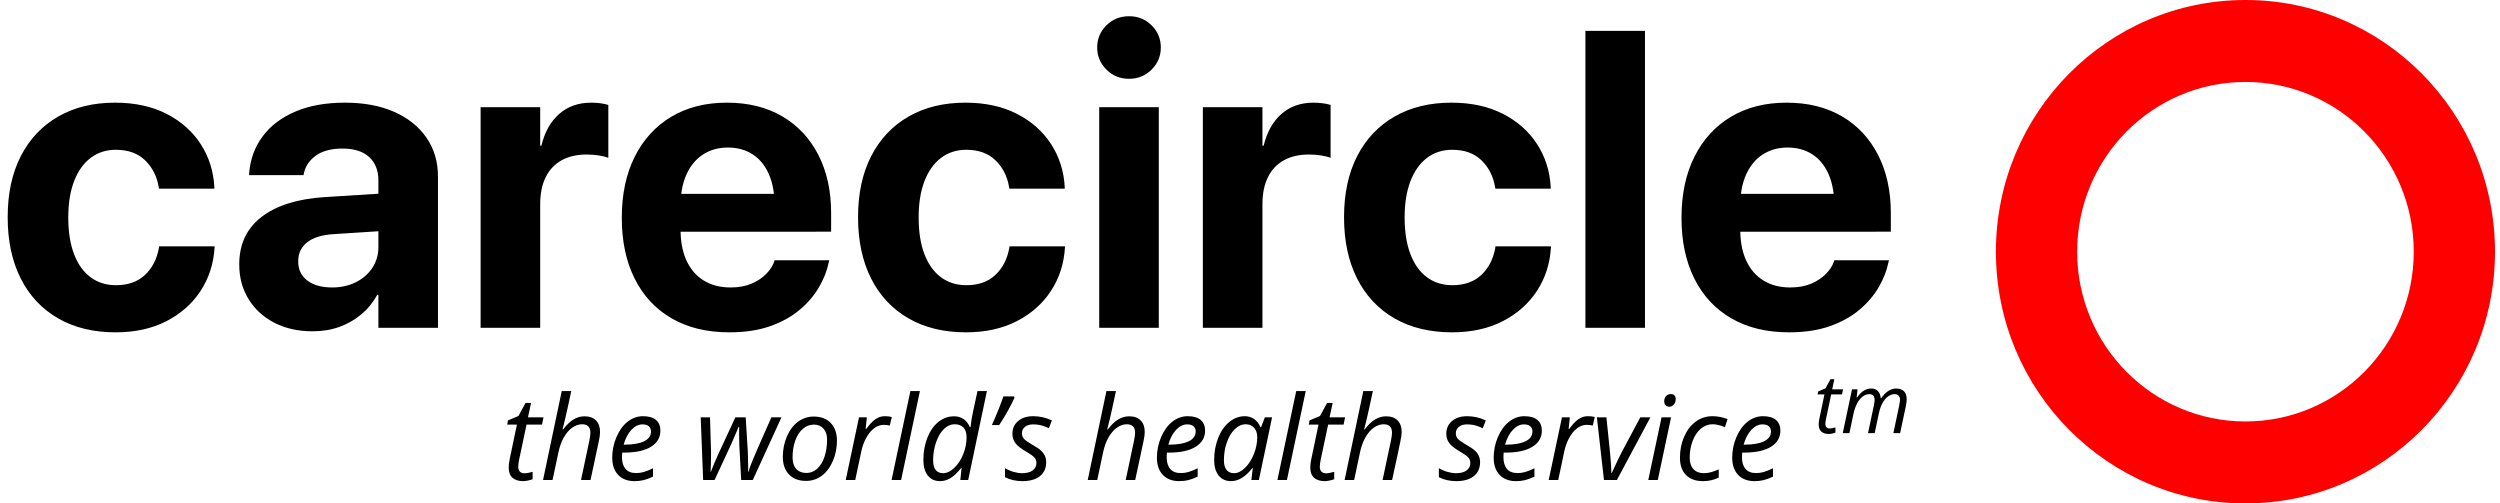
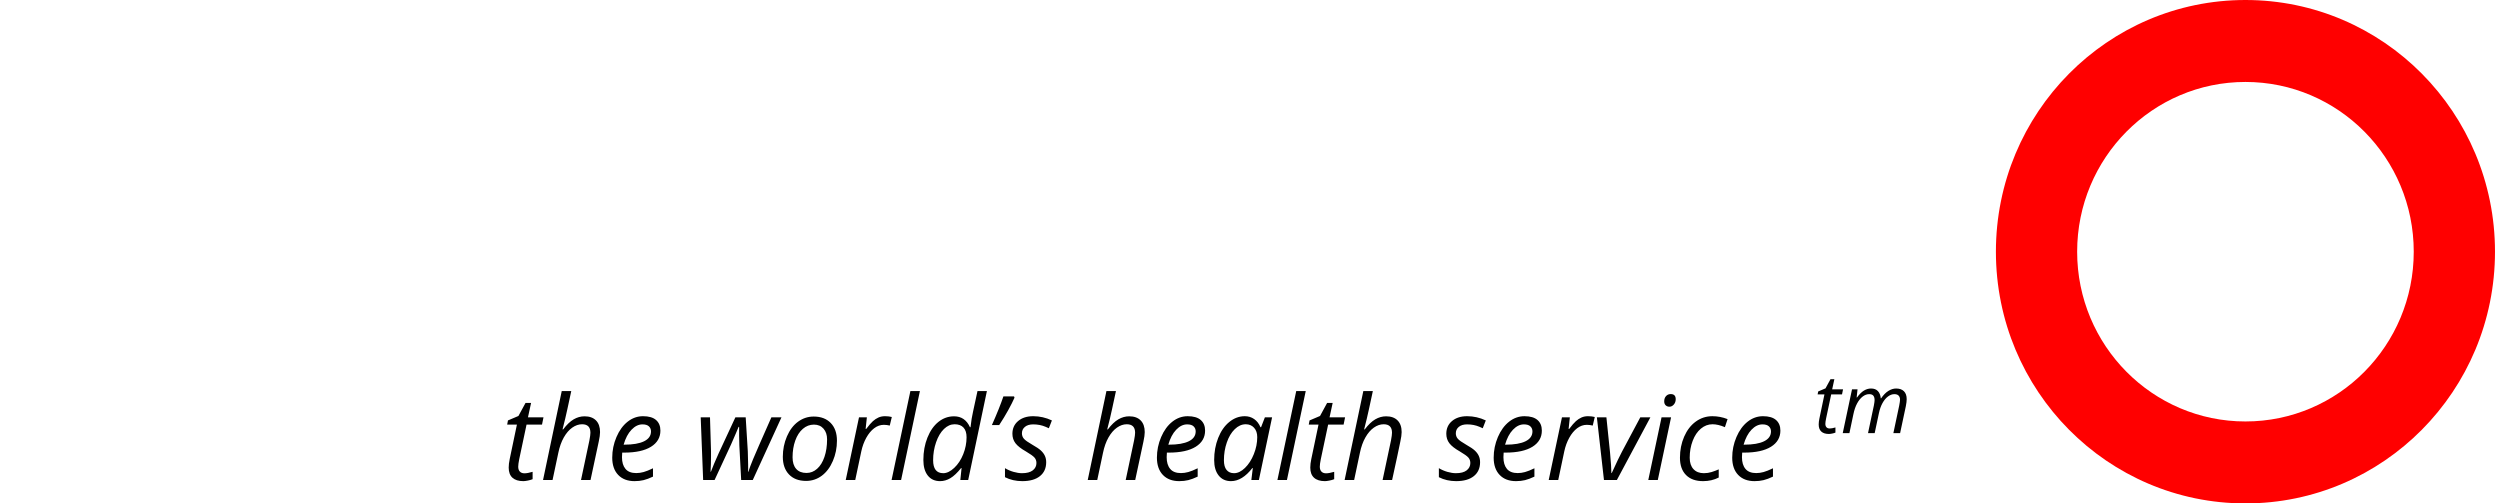
<svg xmlns="http://www.w3.org/2000/svg" width="293" height="59" viewBox="0 0 293 59" fill="none">
-   <path d="M13.55 38.949C15.829 38.949 17.818 38.511 19.516 37.635C21.213 36.758 22.548 35.572 23.521 34.077C24.493 32.582 25.035 30.893 25.147 29.012V28.867H18.643L18.619 29.084C18.38 30.387 17.834 31.436 16.981 32.232C16.128 33.028 15 33.426 13.597 33.426C12.45 33.426 11.457 33.116 10.62 32.497C9.784 31.878 9.138 30.978 8.684 29.796C8.229 28.614 8.002 27.179 8.002 25.491V25.467C8.002 23.826 8.229 22.416 8.684 21.234C9.138 20.052 9.784 19.143 10.62 18.508C11.457 17.873 12.442 17.555 13.574 17.555C15.024 17.555 16.172 17.97 17.017 18.798C17.862 19.626 18.388 20.659 18.595 21.897L18.643 22.114H25.123V21.945C25.027 20.08 24.497 18.4 23.533 16.904C22.568 15.409 21.233 14.223 19.528 13.347C17.822 12.471 15.805 12.032 13.478 12.032C10.927 12.032 8.708 12.575 6.819 13.66C4.929 14.746 3.471 16.289 2.443 18.291C1.414 20.293 0.9 22.677 0.9 25.442V25.467C0.9 28.232 1.411 30.624 2.431 32.642C3.451 34.66 4.91 36.215 6.807 37.309C8.704 38.402 10.951 38.949 13.55 38.949ZM36.648 38.828C37.78 38.828 38.824 38.656 39.781 38.31C40.737 37.964 41.594 37.474 42.351 36.839C43.108 36.203 43.726 35.444 44.204 34.559H44.348V38.418H51.33V20.691C51.33 18.954 50.88 17.435 49.979 16.133C49.078 14.83 47.815 13.821 46.189 13.106C44.563 12.39 42.642 12.032 40.426 12.032C38.179 12.032 36.238 12.382 34.604 13.082C32.97 13.781 31.695 14.75 30.778 15.988C29.861 17.226 29.339 18.641 29.212 20.233L29.188 20.522H35.572L35.62 20.305C35.795 19.469 36.266 18.778 37.031 18.231C37.796 17.684 38.832 17.411 40.139 17.411C41.51 17.411 42.554 17.745 43.272 18.412C43.989 19.079 44.348 19.983 44.348 21.125L44.347 22.705L38.011 23.103C34.839 23.312 32.384 24.088 30.646 25.43C28.909 26.773 28.04 28.618 28.04 30.966V31.014C28.04 32.525 28.403 33.872 29.128 35.054C29.853 36.236 30.862 37.16 32.153 37.827C33.444 38.495 34.943 38.828 36.648 38.828ZM38.92 33.691C37.708 33.691 36.744 33.422 36.027 32.883C35.309 32.344 34.951 31.601 34.951 30.652V30.604C34.951 29.687 35.301 28.952 36.003 28.397C36.704 27.842 37.724 27.525 39.063 27.444L44.347 27.103L44.348 28.964C44.348 29.864 44.113 30.672 43.642 31.388C43.172 32.103 42.527 32.666 41.706 33.076C40.885 33.486 39.956 33.691 38.92 33.691ZM63.31 38.418V23.947C63.31 22.693 63.525 21.632 63.956 20.763C64.386 19.895 65.007 19.236 65.821 18.786C66.633 18.335 67.614 18.11 68.762 18.11C69.272 18.11 69.75 18.146 70.196 18.219C70.643 18.291 71.009 18.384 71.296 18.496V12.298C71.041 12.217 70.738 12.153 70.388 12.105C70.037 12.056 69.67 12.032 69.288 12.032C67.789 12.032 66.538 12.475 65.534 13.359C64.529 14.243 63.836 15.481 63.453 17.073H63.31V12.563H56.328V38.418H63.31ZM85.476 38.949C87.309 38.949 88.907 38.708 90.27 38.225C91.633 37.743 92.789 37.1 93.737 36.296C94.686 35.492 95.439 34.608 95.997 33.643C96.555 32.678 96.93 31.721 97.121 30.773L97.193 30.507H90.784L90.737 30.652C90.577 31.134 90.274 31.609 89.828 32.075C89.382 32.541 88.808 32.927 88.106 33.233C87.405 33.538 86.576 33.691 85.619 33.691C84.408 33.691 83.364 33.422 82.487 32.883C81.61 32.344 80.937 31.569 80.466 30.556C80.048 29.655 79.816 28.59 79.77 27.359L79.765 27.156L97.408 27.155V24.984C97.408 22.379 96.91 20.104 95.913 18.159C94.917 16.213 93.506 14.706 91.681 13.636C89.856 12.567 87.692 12.032 85.189 12.032C82.686 12.032 80.514 12.583 78.673 13.684C76.832 14.786 75.405 16.346 74.393 18.364C73.381 20.381 72.874 22.765 72.874 25.515V25.539C72.874 28.288 73.381 30.668 74.393 32.678C75.405 34.688 76.852 36.236 78.733 37.321C80.614 38.406 82.862 38.949 85.476 38.949ZM90.704 22.718H79.846L79.9 22.328C80.016 21.619 80.205 20.981 80.466 20.414C80.937 19.393 81.59 18.617 82.427 18.086C83.264 17.555 84.225 17.29 85.309 17.29C86.392 17.29 87.345 17.547 88.166 18.062C88.987 18.577 89.629 19.345 90.091 20.365C90.348 20.933 90.533 21.576 90.647 22.294L90.704 22.718ZM113.214 38.949C115.493 38.949 117.482 38.511 119.179 37.635C120.877 36.758 122.212 35.572 123.184 34.077C124.157 32.582 124.699 30.893 124.811 29.012V28.867H118.307L118.283 29.084C118.044 30.387 117.498 31.436 116.645 32.232C115.792 33.028 114.664 33.426 113.261 33.426C112.114 33.426 111.121 33.116 110.284 32.497C109.447 31.878 108.802 30.978 108.347 29.796C107.893 28.614 107.666 27.179 107.666 25.491V25.467C107.666 23.826 107.893 22.416 108.347 21.234C108.802 20.052 109.447 19.143 110.284 18.508C111.121 17.873 112.106 17.555 113.237 17.555C114.688 17.555 115.836 17.97 116.681 18.798C117.526 19.626 118.052 20.659 118.259 21.897L118.307 22.114H124.787V21.945C124.692 20.08 124.161 18.4 123.196 16.904C122.232 15.409 120.897 14.223 119.191 13.347C117.486 12.471 115.469 12.032 113.142 12.032C110.591 12.032 108.371 12.575 106.482 13.66C104.593 14.746 103.135 16.289 102.106 18.291C101.078 20.293 100.564 22.677 100.564 25.442V25.467C100.564 28.232 101.074 30.624 102.095 32.642C103.115 34.66 104.573 36.215 106.47 37.309C108.367 38.402 110.615 38.949 113.214 38.949ZM132.319 9.235C133.371 9.235 134.255 8.873 134.973 8.149C135.691 7.426 136.049 6.565 136.049 5.569C136.049 4.556 135.691 3.691 134.973 2.976C134.255 2.26 133.371 1.902 132.319 1.902C131.267 1.902 130.382 2.26 129.665 2.976C128.947 3.691 128.589 4.556 128.589 5.569C128.589 6.565 128.947 7.426 129.665 8.149C130.382 8.873 131.267 9.235 132.319 9.235ZM135.81 38.418V12.563H128.828V38.418H135.81ZM147.957 38.418V23.947C147.957 22.693 148.172 21.632 148.603 20.763C149.033 19.895 149.655 19.236 150.468 18.786C151.28 18.335 152.261 18.11 153.409 18.11C153.919 18.11 154.398 18.146 154.844 18.219C155.29 18.291 155.656 18.384 155.944 18.496V12.298C155.688 12.217 155.386 12.153 155.035 12.105C154.684 12.056 154.317 12.032 153.935 12.032C152.437 12.032 151.185 12.475 150.181 13.359C149.177 14.243 148.484 15.481 148.101 17.073H147.957V12.563H140.975V38.418H147.957ZM170.171 38.949C172.45 38.949 174.439 38.511 176.138 37.635C177.835 36.758 179.17 35.572 180.142 34.077C181.114 32.582 181.657 30.893 181.769 29.012V28.867H175.264L175.241 29.084C175.001 30.387 174.455 31.436 173.603 32.232C172.75 33.028 171.621 33.426 170.219 33.426C169.071 33.426 168.079 33.116 167.242 32.497C166.405 31.878 165.76 30.978 165.305 29.796C164.851 28.614 164.623 27.179 164.623 25.491V25.467C164.623 23.826 164.851 22.416 165.305 21.234C165.76 20.052 166.405 19.143 167.242 18.508C168.079 17.873 169.064 17.555 170.194 17.555C171.646 17.555 172.794 17.97 173.638 18.798C174.483 19.626 175.009 20.659 175.216 21.897L175.264 22.114H181.744V21.945C181.648 20.08 181.118 18.4 180.154 16.904C179.19 15.409 177.855 14.223 176.149 13.347C174.444 12.471 172.427 12.032 170.099 12.032C167.549 12.032 165.329 12.575 163.44 13.66C161.551 14.746 160.092 16.289 159.064 18.291C158.036 20.293 157.522 22.677 157.522 25.442V25.467C157.522 28.232 158.032 30.624 159.053 32.642C160.073 34.66 161.531 36.215 163.428 37.309C165.325 38.402 167.573 38.949 170.171 38.949ZM192.791 38.418V3.615H185.81V38.418H192.791ZM209.673 38.949C211.507 38.949 213.104 38.708 214.468 38.225C215.83 37.743 216.987 37.1 217.935 36.296C218.883 35.492 219.636 34.608 220.194 33.643C220.752 32.678 221.126 31.721 221.318 30.773L221.389 30.507H214.982L214.933 30.652C214.775 31.134 214.471 31.609 214.025 32.075C213.578 32.541 213.005 32.927 212.303 33.233C211.602 33.538 210.773 33.691 209.816 33.691C208.605 33.691 207.561 33.422 206.684 32.883C205.807 32.344 205.134 31.569 204.664 30.556C204.246 29.655 204.013 28.59 203.967 27.359L203.963 27.156L221.605 27.155V24.984C221.605 22.379 221.107 20.104 220.111 18.159C219.114 16.213 217.703 14.706 215.878 13.636C214.053 12.567 211.889 12.032 209.386 12.032C206.883 12.032 204.712 12.583 202.87 13.684C201.029 14.786 199.602 16.346 198.59 18.364C197.578 20.381 197.072 22.765 197.072 25.515V25.539C197.072 28.288 197.578 30.668 198.59 32.678C199.602 34.688 201.048 36.236 202.93 37.321C204.811 38.406 207.059 38.949 209.673 38.949ZM214.902 22.718H204.043L204.097 22.328C204.213 21.619 204.402 20.981 204.664 20.414C205.134 19.393 205.788 18.617 206.625 18.086C207.461 17.555 208.422 17.29 209.506 17.29C210.59 17.29 211.542 17.547 212.363 18.062C213.185 18.577 213.826 19.345 214.289 20.365C214.544 20.933 214.731 21.576 214.844 22.294L214.902 22.718Z" fill="black" />
  <path d="M61.332 56.389C61.465 56.389 61.642 56.367 61.864 56.322C62.085 56.278 62.271 56.224 62.422 56.162V55.297C62.028 55.413 61.709 55.472 61.465 55.472C61.235 55.472 61.056 55.405 60.927 55.271C60.799 55.137 60.735 54.945 60.735 54.694C60.735 54.493 60.775 54.199 60.854 53.81L61.711 49.764H63.524L63.697 48.913H61.877L62.242 47.224H61.592L60.761 48.752L59.532 49.275L59.44 49.764H60.582L59.738 53.797C59.659 54.172 59.619 54.507 59.619 54.802C59.619 55.329 59.766 55.725 60.06 55.991C60.355 56.257 60.779 56.389 61.332 56.389ZM64.76 56.255L65.431 53.087C65.577 52.376 65.793 51.77 66.078 51.268C66.364 50.765 66.694 50.382 67.068 50.118C67.442 49.855 67.826 49.723 68.22 49.723C68.871 49.723 69.197 50.054 69.197 50.715C69.197 50.898 69.157 51.2 69.077 51.619L68.094 56.255H69.21C69.679 54.116 70 52.615 70.173 51.753C70.275 51.289 70.326 50.918 70.326 50.641C70.326 50.051 70.168 49.596 69.851 49.275C69.534 48.953 69.086 48.792 68.506 48.792C68.063 48.792 67.639 48.91 67.234 49.147C66.829 49.384 66.418 49.777 66.002 50.326H65.929C66.048 49.871 66.153 49.449 66.244 49.06C66.335 48.671 66.419 48.3 66.497 47.944C66.574 47.589 66.65 47.24 66.723 46.896C66.796 46.552 66.872 46.197 66.952 45.831H65.836L63.644 56.255H64.76ZM74.371 56.389C74.756 56.389 75.108 56.35 75.427 56.272C75.746 56.194 76.113 56.057 76.53 55.86V54.882C76.091 55.096 75.725 55.244 75.43 55.324C75.136 55.405 74.849 55.445 74.57 55.445C73.999 55.445 73.577 55.281 73.305 54.952C73.032 54.624 72.896 54.167 72.896 53.582L72.923 53.046H73.142C74.51 53.046 75.562 52.817 76.297 52.36C77.032 51.902 77.4 51.271 77.4 50.467C77.4 49.935 77.229 49.521 76.888 49.224C76.547 48.927 76.038 48.779 75.361 48.779C74.705 48.779 74.105 48.993 73.561 49.422C73.016 49.851 72.579 50.45 72.249 51.221C71.919 51.991 71.754 52.796 71.754 53.636C71.754 54.498 71.987 55.172 72.451 55.659C72.916 56.146 73.556 56.389 74.371 56.389ZM73.169 52.115H73.089C73.302 51.369 73.608 50.786 74.009 50.367C74.41 49.947 74.838 49.737 75.294 49.737C75.64 49.737 75.893 49.815 76.055 49.971C76.216 50.127 76.297 50.324 76.297 50.561C76.297 51.066 76.028 51.451 75.49 51.716C74.952 51.982 74.178 52.115 73.169 52.115ZM83.75 56.255L85.683 52.082L86.234 50.815L86.566 50.025H86.626V51.07C86.626 51.418 86.635 51.802 86.652 52.222L86.865 56.255H88.226L91.587 48.913H90.405C89.218 51.593 88.503 53.228 88.26 53.82C88.016 54.412 87.832 54.9 87.708 55.284H87.668L87.682 55.003L87.681 54.458C87.678 54.057 87.665 53.535 87.642 52.892L87.396 48.913H86.187L84.228 53.127C83.829 54.011 83.526 54.73 83.318 55.284H83.278C83.314 54.739 83.331 54.138 83.331 53.482V52.892L83.212 48.913H82.122L82.408 56.255H83.75ZM94.47 56.363C95.156 56.363 95.772 56.159 96.317 55.753C96.861 55.346 97.293 54.77 97.612 54.025C97.931 53.279 98.09 52.486 98.09 51.646C98.09 50.766 97.847 50.075 97.359 49.572C96.872 49.07 96.208 48.819 95.367 48.819C94.698 48.819 94.089 49.019 93.54 49.418C92.991 49.818 92.555 50.392 92.232 51.14C91.908 51.888 91.747 52.687 91.747 53.535C91.747 54.411 91.988 55.101 92.471 55.606C92.953 56.11 93.62 56.363 94.47 56.363ZM94.523 55.431C93.996 55.431 93.592 55.272 93.311 54.952C93.03 54.633 92.889 54.181 92.889 53.596C92.889 52.877 92.994 52.223 93.205 51.636C93.415 51.049 93.712 50.59 94.095 50.259C94.478 49.929 94.911 49.764 95.393 49.764C95.867 49.764 96.242 49.923 96.519 50.243C96.796 50.562 96.934 50.978 96.934 51.492C96.934 52.265 96.831 52.951 96.625 53.552C96.419 54.153 96.133 54.616 95.765 54.942C95.398 55.268 94.984 55.431 94.523 55.431ZM100.235 56.255L100.946 52.892C101.07 52.312 101.264 51.783 101.527 51.308C101.791 50.832 102.099 50.46 102.451 50.192C102.803 49.924 103.18 49.79 103.583 49.79C103.813 49.79 104.046 49.819 104.28 49.877L104.52 48.872C104.294 48.81 104.028 48.779 103.722 48.779C103.444 48.779 103.19 48.829 102.962 48.929C102.734 49.03 102.516 49.173 102.308 49.358C102.1 49.544 101.836 49.848 101.517 50.273H101.451L101.597 48.913H100.674L99.12 56.255H100.235ZM105.609 56.255L107.814 45.831H106.698L104.493 56.255H105.609ZM110.179 56.389C110.595 56.389 110.998 56.273 111.388 56.041C111.777 55.809 112.196 55.413 112.643 54.855H112.696L112.55 56.255H113.473L115.665 45.831H114.562L114.044 48.229C113.92 48.761 113.821 49.373 113.746 50.065H113.679C113.294 49.216 112.672 48.792 111.813 48.792C111.14 48.792 110.532 49.009 109.989 49.442C109.447 49.875 109.016 50.489 108.697 51.284C108.379 52.079 108.219 52.955 108.219 53.911C108.219 54.688 108.392 55.295 108.737 55.733C109.083 56.171 109.563 56.389 110.179 56.389ZM110.551 55.458C109.758 55.458 109.362 54.951 109.362 53.937C109.362 53.2 109.478 52.498 109.71 51.83C109.943 51.163 110.251 50.645 110.634 50.276C111.017 49.907 111.432 49.723 111.879 49.723C112.335 49.723 112.683 49.853 112.922 50.112C113.161 50.371 113.281 50.748 113.281 51.244C113.281 51.919 113.151 52.581 112.892 53.23C112.633 53.88 112.282 54.414 111.839 54.832C111.396 55.249 110.967 55.458 110.551 55.458ZM117.106 49.817C117.496 49.223 117.848 48.641 118.163 48.072C118.477 47.502 118.723 47.014 118.9 46.608L118.847 46.461H117.598C117.292 47.367 116.843 48.486 116.25 49.817H117.106ZM119.81 56.389C120.7 56.389 121.39 56.194 121.879 55.803C122.368 55.412 122.613 54.869 122.613 54.172C122.613 53.895 122.562 53.646 122.46 53.425C122.358 53.204 122.204 52.997 121.998 52.805C121.793 52.613 121.453 52.383 120.979 52.115C120.487 51.834 120.163 51.604 120.006 51.425C119.849 51.246 119.77 51.032 119.77 50.782C119.77 50.474 119.887 50.222 120.122 50.028C120.357 49.834 120.68 49.737 121.092 49.737C121.619 49.737 122.106 49.833 122.553 50.025L122.925 50.192L123.283 49.275C122.579 48.944 121.849 48.779 121.092 48.779C120.361 48.779 119.772 48.967 119.325 49.345C118.878 49.722 118.654 50.219 118.654 50.835C118.654 51.264 118.774 51.635 119.013 51.947C119.252 52.26 119.659 52.58 120.235 52.906C120.749 53.209 121.083 53.448 121.238 53.623C121.393 53.797 121.47 54.011 121.47 54.266C121.47 54.614 121.329 54.9 121.045 55.123C120.762 55.346 120.341 55.458 119.783 55.458C119.478 55.458 119.146 55.407 118.787 55.304C118.428 55.201 118.094 55.056 117.784 54.869V55.927C118.386 56.235 119.061 56.389 119.81 56.389ZM128.598 56.255L129.268 53.087C129.414 52.376 129.63 51.77 129.916 51.268C130.202 50.765 130.532 50.382 130.906 50.118C131.28 49.855 131.664 49.723 132.057 49.723C132.708 49.723 133.035 50.054 133.035 50.715C133.035 50.898 132.995 51.2 132.914 51.619L131.932 56.255H133.047C133.517 54.116 133.838 52.615 134.011 51.753C134.112 51.289 134.163 50.918 134.163 50.641C134.163 50.051 134.005 49.596 133.688 49.275C133.372 48.953 132.924 48.792 132.344 48.792C131.9 48.792 131.476 48.91 131.072 49.147C130.666 49.384 130.255 49.777 129.84 50.326H129.766C129.886 49.871 129.991 49.449 130.082 49.06C130.172 48.671 130.256 48.3 130.334 47.944C130.411 47.589 130.487 47.24 130.56 46.896C130.633 46.552 130.71 46.197 130.789 45.831H129.674L127.482 56.255H128.598ZM138.209 56.389C138.594 56.389 138.946 56.35 139.264 56.272C139.584 56.194 139.95 56.057 140.367 55.86V54.882C139.928 55.096 139.563 55.244 139.268 55.324C138.973 55.405 138.687 55.445 138.408 55.445C137.836 55.445 137.414 55.281 137.143 54.952C136.87 54.624 136.734 54.167 136.734 53.582L136.76 53.046H136.979C138.348 53.046 139.4 52.817 140.134 52.36C140.869 51.902 141.237 51.271 141.237 50.467C141.237 49.935 141.067 49.521 140.725 49.224C140.385 48.927 139.876 48.779 139.199 48.779C138.543 48.779 137.943 48.993 137.399 49.422C136.854 49.851 136.416 50.45 136.086 51.221C135.756 51.991 135.591 52.796 135.591 53.636C135.591 54.498 135.824 55.172 136.288 55.659C136.754 56.146 137.394 56.389 138.209 56.389ZM137.006 52.115H136.927C137.139 51.369 137.446 50.786 137.847 50.367C138.247 49.947 138.676 49.737 139.131 49.737C139.478 49.737 139.731 49.815 139.892 49.971C140.054 50.127 140.134 50.324 140.134 50.561C140.134 51.066 139.865 51.451 139.328 51.716C138.789 51.982 138.016 52.115 137.006 52.115ZM144.273 56.389C145.149 56.389 145.984 55.878 146.777 54.855H146.829L146.658 56.255H147.541L149.089 48.913H148.244L147.799 50.065H147.726C147.55 49.65 147.301 49.331 146.983 49.11C146.664 48.889 146.301 48.779 145.894 48.779C145.233 48.779 144.627 49.004 144.073 49.455C143.52 49.906 143.086 50.529 142.771 51.325C142.457 52.12 142.3 52.982 142.3 53.911C142.3 54.679 142.475 55.284 142.825 55.726C143.175 56.168 143.657 56.389 144.273 56.389ZM144.631 55.458C144.255 55.458 143.963 55.332 143.755 55.08C143.547 54.827 143.443 54.447 143.443 53.937C143.443 53.209 143.555 52.517 143.782 51.861C144.007 51.204 144.318 50.684 144.714 50.3C145.111 49.915 145.539 49.723 146 49.723C146.403 49.723 146.728 49.859 146.976 50.132C147.224 50.404 147.349 50.771 147.349 51.231C147.349 51.896 147.216 52.561 146.95 53.224C146.684 53.887 146.338 54.425 145.913 54.839C145.488 55.252 145.061 55.458 144.631 55.458ZM150.829 56.255L153.033 45.831H151.918L149.713 56.255H150.829ZM155.279 56.389C155.412 56.389 155.589 56.367 155.811 56.322C156.031 56.278 156.218 56.224 156.368 56.162V55.297C155.974 55.413 155.655 55.472 155.412 55.472C155.182 55.472 155.001 55.405 154.873 55.271C154.746 55.137 154.681 54.945 154.681 54.694C154.681 54.493 154.721 54.199 154.8 53.81L155.657 49.764H157.47L157.643 48.913H155.824L156.188 47.224H155.538L154.708 48.752L153.478 49.275L153.386 49.764H154.529L153.684 53.797C153.605 54.172 153.565 54.507 153.565 54.802C153.565 55.329 153.712 55.725 154.007 55.991C154.301 56.257 154.725 56.389 155.279 56.389ZM158.706 56.255L159.377 53.087C159.522 52.376 159.739 51.77 160.025 51.268C160.31 50.765 160.64 50.382 161.014 50.118C161.388 49.855 161.772 49.723 162.167 49.723C162.818 49.723 163.143 50.054 163.143 50.715C163.143 50.898 163.103 51.2 163.024 51.619L162.04 56.255H163.156C163.626 54.116 163.947 52.615 164.119 51.753C164.221 51.289 164.273 50.918 164.273 50.641C164.273 50.051 164.114 49.596 163.797 49.275C163.481 48.953 163.032 48.792 162.452 48.792C162.01 48.792 161.586 48.91 161.18 49.147C160.775 49.384 160.365 49.777 159.948 50.326H159.875C159.994 49.871 160.1 49.449 160.19 49.06C160.282 48.671 160.366 48.3 160.443 47.944C160.521 47.589 160.596 47.24 160.669 46.896C160.742 46.552 160.818 46.197 160.898 45.831H159.782L157.59 56.255H158.706ZM170.662 56.389C171.551 56.389 172.241 56.194 172.731 55.803C173.221 55.412 173.465 54.869 173.465 54.172C173.465 53.895 173.413 53.646 173.312 53.425C173.21 53.204 173.056 52.997 172.85 52.805C172.644 52.613 172.304 52.383 171.83 52.115C171.339 51.834 171.015 51.604 170.858 51.425C170.701 51.246 170.622 51.032 170.622 50.782C170.622 50.474 170.74 50.222 170.974 50.028C171.209 49.834 171.532 49.737 171.944 49.737C172.47 49.737 172.958 49.833 173.405 50.025L173.777 50.192L174.136 49.275C173.432 48.944 172.701 48.779 171.944 48.779C171.214 48.779 170.624 48.967 170.177 49.345C169.73 49.722 169.507 50.219 169.507 50.835C169.507 51.264 169.626 51.635 169.865 51.947C170.104 52.26 170.512 52.58 171.087 52.906C171.6 53.209 171.935 53.448 172.09 53.623C172.245 53.797 172.323 54.011 172.323 54.266C172.323 54.614 172.18 54.9 171.897 55.123C171.614 55.346 171.193 55.458 170.635 55.458C170.33 55.458 169.998 55.407 169.639 55.304C169.28 55.201 168.946 55.056 168.636 54.869V55.927C169.238 56.235 169.914 56.389 170.662 56.389ZM177.676 56.389C178.061 56.389 178.413 56.35 178.733 56.272C179.051 56.194 179.419 56.057 179.834 55.86V54.882C179.397 55.096 179.03 55.244 178.735 55.324C178.441 55.405 178.154 55.445 177.875 55.445C177.304 55.445 176.883 55.281 176.61 54.952C176.338 54.624 176.202 54.167 176.202 53.582L176.228 53.046H176.448C177.815 53.046 178.867 52.817 179.603 52.36C180.338 51.902 180.704 51.271 180.704 50.467C180.704 49.935 180.535 49.521 180.194 49.224C179.853 48.927 179.343 48.779 178.666 48.779C178.01 48.779 177.41 48.993 176.866 49.422C176.321 49.851 175.884 50.45 175.553 51.221C175.224 51.991 175.059 52.796 175.059 53.636C175.059 54.498 175.291 55.172 175.757 55.659C176.221 56.146 176.861 56.389 177.676 56.389ZM176.473 52.115H176.394C176.606 51.369 176.913 50.786 177.314 50.367C177.715 49.947 178.143 49.737 178.6 49.737C178.945 49.737 179.198 49.815 179.36 49.971C179.521 50.127 179.603 50.324 179.603 50.561C179.603 51.066 179.333 51.451 178.795 51.716C178.257 51.982 177.484 52.115 176.473 52.115ZM182.625 56.255L183.335 52.892C183.46 52.312 183.653 51.783 183.917 51.308C184.18 50.832 184.488 50.46 184.839 50.192C185.191 49.924 185.569 49.79 185.972 49.79C186.203 49.79 186.434 49.819 186.669 49.877L186.908 48.872C186.683 48.81 186.417 48.779 186.111 48.779C185.832 48.779 185.579 48.829 185.351 48.929C185.123 49.03 184.905 49.173 184.697 49.358C184.488 49.544 184.225 49.848 183.907 50.273H183.84L183.986 48.913H183.062L181.509 56.255H182.625ZM189.499 56.255L193.424 48.913H192.242L190.084 52.959C189.854 53.388 189.456 54.217 188.895 55.445H188.854C188.854 54.98 188.802 54.172 188.695 53.02L188.271 48.913H187.154L187.984 56.255H189.499ZM195.657 47.666C195.852 47.666 196.022 47.582 196.171 47.412C196.32 47.242 196.394 47.034 196.394 46.789C196.394 46.387 196.199 46.186 195.809 46.186C195.584 46.186 195.4 46.265 195.258 46.424C195.116 46.582 195.045 46.787 195.045 47.037C195.045 47.238 195.102 47.393 195.218 47.502C195.333 47.612 195.479 47.666 195.657 47.666ZM194.294 56.255L195.849 48.913H194.733L193.179 56.255H194.294ZM199.601 56.389C200.275 56.389 200.886 56.249 201.435 55.967V55.009C201.16 55.13 200.881 55.235 200.598 55.324C200.314 55.413 200.013 55.458 199.695 55.458C199.176 55.458 198.77 55.3 198.475 54.983C198.182 54.666 198.034 54.221 198.034 53.649C198.034 52.935 198.15 52.273 198.383 51.663C198.615 51.053 198.936 50.578 199.345 50.236C199.756 49.894 200.208 49.723 200.704 49.723C201.143 49.723 201.628 49.837 202.159 50.065L202.471 49.12C201.891 48.893 201.298 48.779 200.691 48.779C199.969 48.779 199.32 48.99 198.741 49.412C198.163 49.834 197.711 50.422 197.383 51.177C197.056 51.932 196.891 52.756 196.891 53.649C196.891 54.52 197.129 55.195 197.603 55.673C198.076 56.151 198.742 56.389 199.601 56.389ZM205.632 56.389C206.019 56.389 206.369 56.35 206.689 56.272C207.008 56.194 207.375 56.057 207.792 55.86V54.882C207.353 55.096 206.986 55.244 206.692 55.324C206.397 55.405 206.111 55.445 205.832 55.445C205.261 55.445 204.839 55.281 204.567 54.952C204.294 54.624 204.158 54.167 204.158 53.582L204.184 53.046H204.404C205.772 53.046 206.824 52.817 207.559 52.36C208.294 51.902 208.662 51.271 208.662 50.467C208.662 49.935 208.491 49.521 208.15 49.224C207.809 48.927 207.3 48.779 206.623 48.779C205.967 48.779 205.367 48.993 204.822 49.422C204.278 49.851 203.841 50.45 203.511 51.221C203.18 51.991 203.016 52.796 203.016 53.636C203.016 54.498 203.249 55.172 203.713 55.659C204.178 56.146 204.818 56.389 205.632 56.389ZM204.431 52.115H204.35C204.563 51.369 204.871 50.786 205.27 50.367C205.671 49.947 206.1 49.737 206.556 49.737C206.902 49.737 207.155 49.815 207.316 49.971C207.478 50.127 207.559 50.324 207.559 50.561C207.559 51.066 207.29 51.451 206.752 51.716C206.213 51.982 205.44 52.115 204.431 52.115ZM214.35 50.861C214.444 50.861 214.567 50.845 214.723 50.814C214.878 50.783 215.008 50.745 215.113 50.701V50.096C214.838 50.178 214.615 50.218 214.444 50.218C214.282 50.218 214.156 50.172 214.067 50.078C213.977 49.984 213.932 49.849 213.932 49.674C213.932 49.534 213.96 49.327 214.016 49.055L214.616 46.223H215.884L216.006 45.627H214.732L214.987 44.445H214.532L213.95 45.515L213.09 45.88L213.026 46.223H213.825L213.235 49.046C213.179 49.309 213.151 49.543 213.151 49.749C213.151 50.118 213.255 50.396 213.461 50.582C213.666 50.768 213.963 50.861 214.35 50.861ZM216.75 50.767L217.219 48.539C217.321 48.049 217.466 47.629 217.654 47.28C217.841 46.932 218.058 46.664 218.305 46.476C218.552 46.288 218.804 46.194 219.065 46.194C219.298 46.194 219.462 46.255 219.558 46.377C219.654 46.499 219.702 46.67 219.702 46.889C219.702 47.017 219.674 47.228 219.618 47.522L218.931 50.767H219.711L220.209 48.422C220.305 47.966 220.446 47.571 220.63 47.238C220.814 46.905 221.029 46.648 221.273 46.467C221.518 46.285 221.767 46.194 222.018 46.194C222.247 46.194 222.415 46.253 222.522 46.37C222.629 46.488 222.683 46.643 222.683 46.837C222.683 46.968 222.651 47.197 222.589 47.522L221.902 50.767H222.692L223.362 47.616C223.43 47.272 223.464 46.993 223.464 46.781C223.464 46.374 223.356 46.065 223.14 45.852C222.925 45.64 222.621 45.533 222.227 45.533C221.92 45.533 221.617 45.628 221.316 45.817C221.015 46.006 220.731 46.296 220.465 46.687H220.427C220.393 46.324 220.282 46.041 220.092 45.838C219.903 45.635 219.634 45.533 219.283 45.533C218.998 45.533 218.721 45.615 218.453 45.777C218.185 45.94 217.917 46.207 217.646 46.579H217.6L217.703 45.627H217.057L215.968 50.767H216.75Z" fill="black" />
  <path fill-rule="evenodd" clip-rule="evenodd" d="M263.167 59C279.319 59 292.413 45.792 292.413 29.5C292.413 13.208 279.319 0 263.167 0C247.014 0 233.92 13.208 233.92 29.5C233.92 45.792 247.014 59 263.167 59ZM263.167 49.395C274.06 49.395 282.891 40.488 282.891 29.5C282.891 18.512 274.06 9.605 263.167 9.605C252.272 9.605 243.442 18.512 243.442 29.5C243.442 40.488 252.272 49.395 263.167 49.395Z" fill="#FF0000" />
</svg>